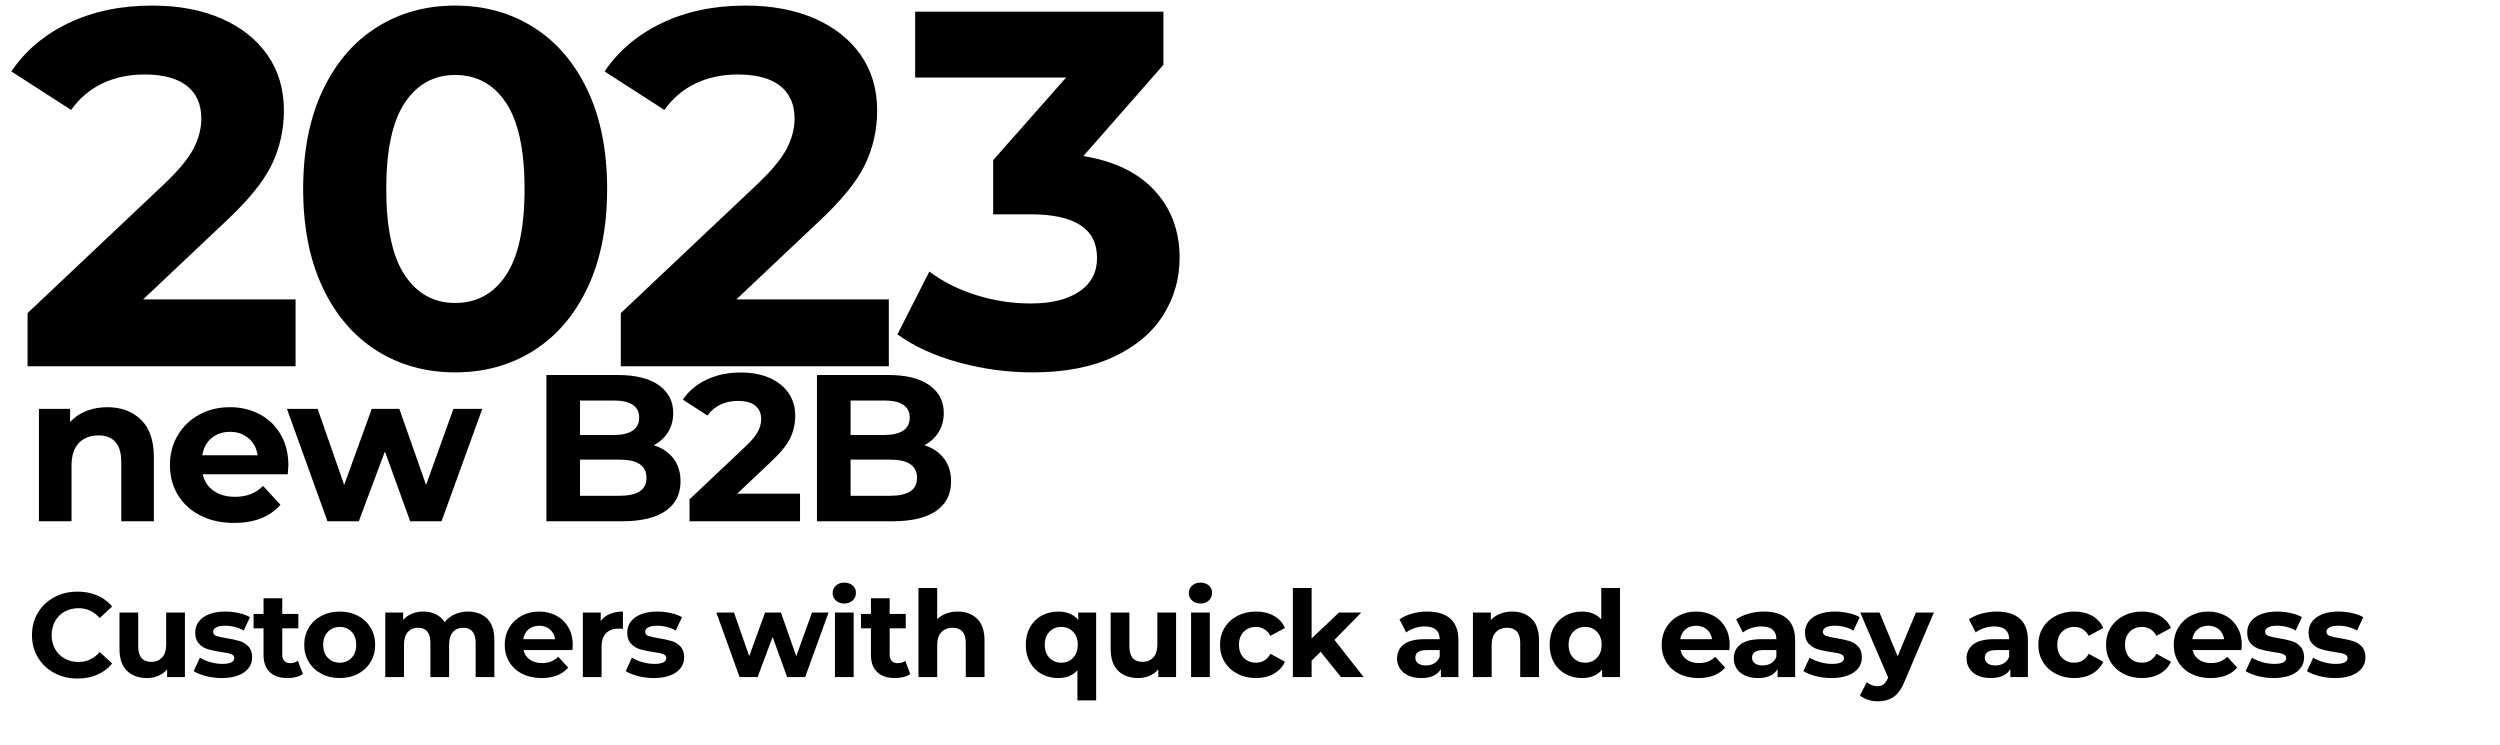
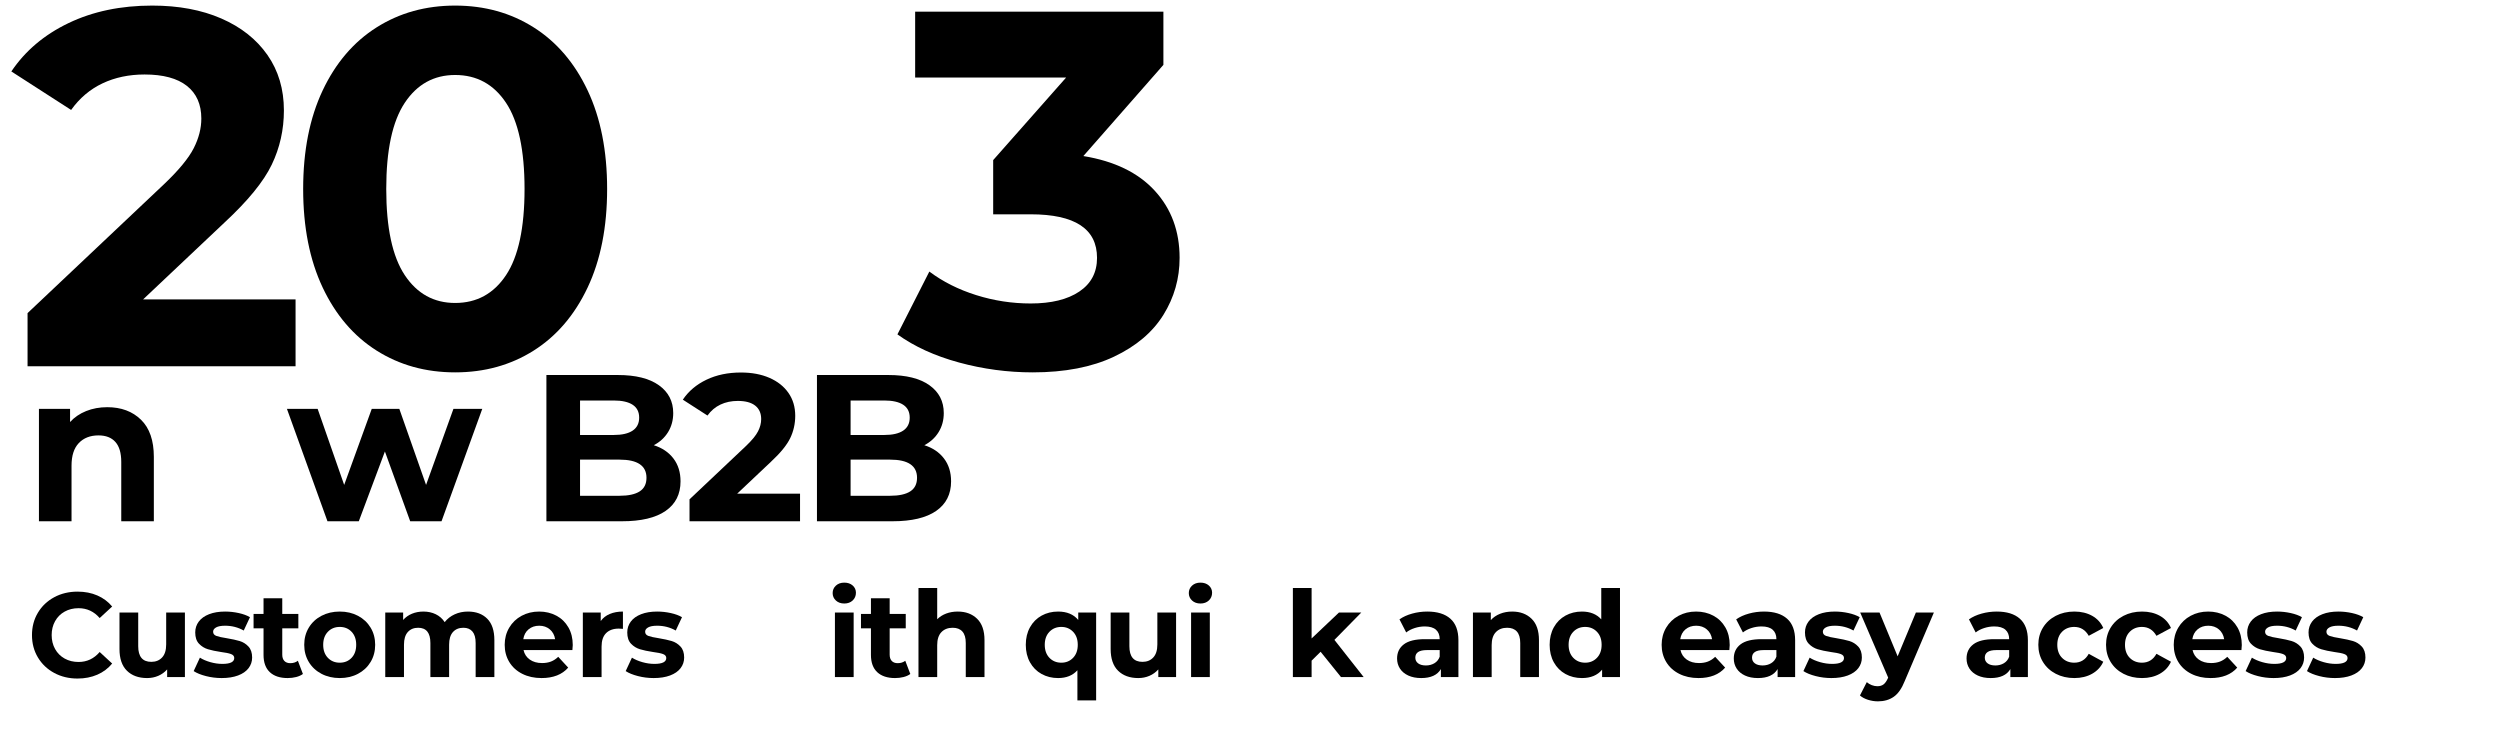
<svg xmlns="http://www.w3.org/2000/svg" xmlns:ns1="http://www.serif.com/" width="100%" height="100%" viewBox="0 0 413 123" version="1.1" xml:space="preserve" style="fill-rule:evenodd;clip-rule:evenodd;stroke-linejoin:round;stroke-miterlimit:2;">
  <g transform="matrix(1,0,0,1,0,-161.749)">
    <g transform="matrix(1,0,0,1,0,161.749)">
      <rect id="Mesa-de-trabajo1" ns1:id="Mesa de trabajo1" x="0" y="0" width="413" height="123" style="fill:none;" />
      <g id="Mesa-de-trabajo11" ns1:id="Mesa de trabajo1">
        <g transform="matrix(1,0,0,1,-287.387,-499.082)">
          <g transform="matrix(1.477,0,0,1.477,-75.76,478.425)">
            <path d="M278.926,47.476L278.926,54.955L248.95,54.955L248.95,49.006L264.249,34.556C265.874,33.007 266.969,31.676 267.536,30.561C268.103,29.447 268.386,28.342 268.386,27.246C268.386,25.66 267.848,24.441 266.771,23.591C265.694,22.742 264.117,22.317 262.04,22.317C260.302,22.317 258.734,22.647 257.336,23.308C255.939,23.969 254.768,24.961 253.823,26.283L247.137,21.977C248.686,19.672 250.82,17.868 253.54,16.565C256.26,15.262 259.376,14.61 262.89,14.61C265.836,14.61 268.414,15.092 270.624,16.055C272.834,17.018 274.553,18.378 275.781,20.135C277.008,21.892 277.622,23.96 277.622,26.34C277.622,28.493 277.169,30.514 276.262,32.403C275.356,34.292 273.599,36.445 270.993,38.863L261.87,47.476L278.926,47.476Z" style="fill-rule:nonzero;" />
            <path d="M296.775,55.635C293.488,55.635 290.561,54.823 287.992,53.199C285.423,51.574 283.412,49.223 281.957,46.144C280.503,43.065 279.776,39.391 279.776,35.123C279.776,30.854 280.503,27.18 281.957,24.101C283.412,21.023 285.423,18.671 287.992,17.047C290.561,15.422 293.488,14.61 296.775,14.61C300.062,14.61 302.989,15.422 305.558,17.047C308.127,18.671 310.138,21.023 311.593,24.101C313.047,27.18 313.774,30.854 313.774,35.123C313.774,39.391 313.047,43.065 311.593,46.144C310.138,49.223 308.127,51.574 305.558,53.199C302.989,54.823 300.062,55.635 296.775,55.635ZM296.775,47.872C299.193,47.872 301.091,46.833 302.47,44.756C303.849,42.678 304.538,39.467 304.538,35.123C304.538,30.778 303.849,27.567 302.47,25.49C301.091,23.412 299.193,22.373 296.775,22.373C294.395,22.373 292.516,23.412 291.137,25.49C289.758,27.567 289.069,30.778 289.069,35.123C289.069,39.467 289.758,42.678 291.137,44.756C292.516,46.833 294.395,47.872 296.775,47.872Z" style="fill-rule:nonzero;" />
-             <path d="M345.28,47.476L345.28,54.955L315.304,54.955L315.304,49.006L330.604,34.556C332.228,33.007 333.324,31.676 333.89,30.561C334.457,29.447 334.74,28.342 334.74,27.246C334.74,25.66 334.202,24.441 333.125,23.591C332.049,22.742 330.472,22.317 328.394,22.317C326.656,22.317 325.088,22.647 323.691,23.308C322.293,23.969 321.122,24.961 320.177,26.283L313.491,21.977C315.04,19.672 317.174,17.868 319.894,16.565C322.614,15.262 325.731,14.61 329.244,14.61C332.19,14.61 334.769,15.092 336.979,16.055C339.188,17.018 340.907,18.378 342.135,20.135C343.363,21.892 343.977,23.96 343.977,26.34C343.977,28.493 343.523,30.514 342.617,32.403C341.71,34.292 339.953,36.445 337.347,38.863L328.224,47.476L345.28,47.476Z" style="fill-rule:nonzero;" />
            <path d="M367.039,31.44C370.515,32.006 373.178,33.3 375.029,35.321C376.88,37.342 377.805,39.845 377.805,42.829C377.805,45.133 377.201,47.258 375.992,49.204C374.783,51.149 372.942,52.708 370.467,53.879C367.993,55.05 364.961,55.635 361.373,55.635C358.577,55.635 355.829,55.267 353.128,54.53C350.427,53.794 348.132,52.745 346.243,51.385L349.813,44.359C351.324,45.492 353.071,46.371 355.055,46.994C357.038,47.617 359.068,47.929 361.146,47.929C363.45,47.929 365.264,47.485 366.586,46.597C367.908,45.71 368.569,44.454 368.569,42.829C368.569,39.58 366.095,37.956 361.146,37.956L356.953,37.956L356.953,31.893L365.113,22.657L348.226,22.657L348.226,15.29L375.992,15.29L375.992,21.24L367.039,31.44Z" style="fill-rule:nonzero;" />
          </g>
          <g transform="matrix(0.574,0,0,0.574,279.62,533.715)">
            <path d="M35.828,134.951C33.364,134.951 31.136,134.415 29.143,133.344C27.151,132.273 25.585,130.788 24.445,128.887C23.305,126.987 22.735,124.839 22.735,122.444C22.735,120.049 23.305,117.901 24.445,116.001C25.585,114.101 27.151,112.615 29.143,111.544C31.136,110.473 33.375,109.938 35.863,109.938C37.959,109.938 39.853,110.306 41.546,111.043C43.239,111.78 44.661,112.84 45.813,114.222L42.22,117.538C40.584,115.65 38.558,114.705 36.139,114.705C34.642,114.705 33.306,115.034 32.132,115.69C30.957,116.346 30.042,117.262 29.385,118.437C28.729,119.611 28.4,120.947 28.4,122.444C28.4,123.941 28.729,125.277 29.385,126.452C30.042,127.626 30.957,128.542 32.132,129.198C33.306,129.855 34.642,130.183 36.139,130.183C38.558,130.183 40.584,129.227 42.22,127.315L45.813,130.632C44.661,132.037 43.233,133.108 41.529,133.845C39.824,134.582 37.924,134.951 35.828,134.951Z" style="fill-rule:nonzero;" />
            <path d="M66.749,115.949L66.749,134.536L61.636,134.536L61.636,132.325C60.922,133.131 60.07,133.747 59.079,134.173C58.089,134.599 57.018,134.812 55.866,134.812C53.425,134.812 51.49,134.11 50.062,132.705C48.634,131.3 47.92,129.216 47.92,126.452L47.92,115.949L53.31,115.949L53.31,125.657C53.31,128.651 54.565,130.148 57.075,130.148C58.365,130.148 59.402,129.728 60.185,128.887C60.968,128.047 61.359,126.797 61.359,125.139L61.359,115.949L66.749,115.949Z" style="fill-rule:nonzero;" />
            <path d="M77.321,134.812C75.778,134.812 74.269,134.622 72.795,134.242C71.321,133.862 70.146,133.384 69.271,132.809L71.067,128.939C71.897,129.469 72.899,129.901 74.073,130.235C75.248,130.569 76.399,130.736 77.528,130.736C79.808,130.736 80.948,130.171 80.948,129.043C80.948,128.513 80.637,128.133 80.015,127.903C79.394,127.672 78.438,127.477 77.148,127.315C75.628,127.085 74.373,126.82 73.382,126.521C72.392,126.221 71.534,125.692 70.808,124.932C70.083,124.172 69.72,123.089 69.72,121.684C69.72,120.509 70.06,119.467 70.739,118.557C71.419,117.648 72.409,116.939 73.71,116.433C75.012,115.926 76.549,115.673 78.323,115.673C79.635,115.673 80.942,115.817 82.244,116.105C83.545,116.392 84.622,116.79 85.474,117.296L83.678,121.131C82.042,120.21 80.257,119.749 78.323,119.749C77.171,119.749 76.307,119.911 75.731,120.233C75.156,120.556 74.868,120.97 74.868,121.477C74.868,122.053 75.179,122.456 75.801,122.686C76.422,122.916 77.413,123.135 78.772,123.342C80.292,123.596 81.536,123.866 82.503,124.154C83.47,124.442 84.311,124.966 85.025,125.726C85.739,126.486 86.096,127.546 86.096,128.905C86.096,130.056 85.75,131.081 85.059,131.979C84.369,132.878 83.361,133.574 82.037,134.07C80.712,134.565 79.14,134.812 77.321,134.812Z" style="fill-rule:nonzero;" />
            <path d="M100.71,133.638C100.18,134.029 99.529,134.323 98.758,134.519C97.986,134.715 97.174,134.812 96.322,134.812C94.111,134.812 92.401,134.248 91.192,133.12C89.983,131.991 89.378,130.333 89.378,128.145L89.378,120.509L86.51,120.509L86.51,116.364L89.378,116.364L89.378,111.838L94.768,111.838L94.768,116.364L99.397,116.364L99.397,120.509L94.768,120.509L94.768,128.075C94.768,128.859 94.969,129.463 95.372,129.889C95.775,130.315 96.345,130.528 97.082,130.528C97.934,130.528 98.66,130.298 99.259,129.837L100.71,133.638Z" style="fill-rule:nonzero;" />
            <path d="M111.316,134.812C109.358,134.812 107.602,134.404 106.047,133.586C104.493,132.768 103.278,131.634 102.403,130.183C101.527,128.732 101.09,127.085 101.09,125.243C101.09,123.4 101.527,121.753 102.403,120.302C103.278,118.851 104.493,117.717 106.047,116.899C107.602,116.082 109.358,115.673 111.316,115.673C113.274,115.673 115.024,116.082 116.567,116.899C118.111,117.717 119.32,118.851 120.195,120.302C121.07,121.753 121.508,123.4 121.508,125.243C121.508,127.085 121.07,128.732 120.195,130.183C119.32,131.634 118.111,132.768 116.567,133.586C115.024,134.404 113.274,134.812 111.316,134.812ZM111.316,130.39C112.698,130.39 113.832,129.924 114.719,128.991C115.606,128.058 116.049,126.809 116.049,125.243C116.049,123.676 115.606,122.427 114.719,121.494C113.832,120.561 112.698,120.095 111.316,120.095C109.934,120.095 108.794,120.561 107.896,121.494C106.998,122.427 106.548,123.676 106.548,125.243C106.548,126.809 106.998,128.058 107.896,128.991C108.794,129.924 109.934,130.39 111.316,130.39Z" style="fill-rule:nonzero;" />
            <path d="M148.214,115.673C150.54,115.673 152.388,116.358 153.758,117.728C155.129,119.099 155.814,121.154 155.814,123.895L155.814,134.536L150.425,134.536L150.425,124.724C150.425,123.25 150.119,122.15 149.509,121.425C148.899,120.699 148.029,120.337 146.901,120.337C145.634,120.337 144.632,120.746 143.895,121.563C143.158,122.381 142.789,123.596 142.789,125.208L142.789,134.536L137.4,134.536L137.4,124.724C137.4,121.799 136.225,120.337 133.876,120.337C132.632,120.337 131.642,120.746 130.905,121.563C130.168,122.381 129.799,123.596 129.799,125.208L129.799,134.536L124.41,134.536L124.41,115.949L129.557,115.949L129.557,118.091C130.248,117.308 131.095,116.709 132.097,116.295C133.099,115.88 134.198,115.673 135.396,115.673C136.709,115.673 137.895,115.932 138.955,116.45C140.014,116.968 140.866,117.723 141.511,118.713C142.271,117.746 143.233,116.997 144.396,116.467C145.559,115.938 146.832,115.673 148.214,115.673Z" style="fill-rule:nonzero;" />
            <path d="M178.374,125.312C178.374,125.381 178.339,125.864 178.27,126.763L164.209,126.763C164.463,127.914 165.061,128.824 166.006,129.492C166.95,130.16 168.125,130.494 169.53,130.494C170.497,130.494 171.355,130.35 172.104,130.062C172.852,129.774 173.549,129.319 174.194,128.697L177.061,131.807C175.311,133.81 172.754,134.812 169.392,134.812C167.296,134.812 165.442,134.404 163.829,133.586C162.217,132.768 160.973,131.634 160.098,130.183C159.223,128.732 158.785,127.085 158.785,125.243C158.785,123.423 159.217,121.782 160.081,120.319C160.944,118.857 162.131,117.717 163.639,116.899C165.148,116.082 166.835,115.673 168.701,115.673C170.52,115.673 172.167,116.064 173.641,116.847C175.115,117.63 176.272,118.753 177.113,120.216C177.954,121.678 178.374,123.377 178.374,125.312ZM168.735,119.749C167.514,119.749 166.489,120.095 165.66,120.786C164.831,121.477 164.324,122.421 164.14,123.619L173.295,123.619C173.111,122.444 172.604,121.506 171.775,120.803C170.946,120.101 169.933,119.749 168.735,119.749Z" style="fill-rule:nonzero;" />
            <path d="M186.424,118.402C187.069,117.504 187.938,116.824 189.032,116.364C190.126,115.903 191.387,115.673 192.815,115.673L192.815,120.648C192.216,120.602 191.813,120.579 191.606,120.579C190.063,120.579 188.854,121.01 187.978,121.874C187.103,122.738 186.666,124.033 186.666,125.761L186.666,134.536L181.276,134.536L181.276,115.949L186.424,115.949L186.424,118.402Z" style="fill-rule:nonzero;" />
            <path d="M201.659,134.812C200.116,134.812 198.608,134.622 197.134,134.242C195.66,133.862 194.485,133.384 193.61,132.809L195.406,128.939C196.235,129.469 197.237,129.901 198.412,130.235C199.587,130.569 200.738,130.736 201.867,130.736C204.147,130.736 205.287,130.171 205.287,129.043C205.287,128.513 204.976,128.133 204.354,127.903C203.732,127.672 202.777,127.477 201.487,127.315C199.967,127.085 198.711,126.82 197.721,126.521C196.731,126.221 195.873,125.692 195.147,124.932C194.422,124.172 194.059,123.089 194.059,121.684C194.059,120.509 194.399,119.467 195.078,118.557C195.758,117.648 196.748,116.939 198.049,116.433C199.351,115.926 200.888,115.673 202.661,115.673C203.974,115.673 205.281,115.817 206.583,116.105C207.884,116.392 208.961,116.79 209.813,117.296L208.016,121.131C206.381,120.21 204.596,119.749 202.661,119.749C201.51,119.749 200.646,119.911 200.07,120.233C199.494,120.556 199.207,120.97 199.207,121.477C199.207,122.053 199.518,122.456 200.139,122.686C200.761,122.916 201.752,123.135 203.111,123.342C204.631,123.596 205.874,123.866 206.842,124.154C207.809,124.442 208.65,124.966 209.364,125.726C210.078,126.486 210.435,127.546 210.435,128.905C210.435,130.056 210.089,131.081 209.398,131.979C208.707,132.878 207.7,133.574 206.375,134.07C205.051,134.565 203.479,134.812 201.659,134.812Z" style="fill-rule:nonzero;" />
-             <path d="M251.996,115.949L245.259,134.536L240.077,134.536L235.897,122.997L231.578,134.536L226.396,134.536L219.694,115.949L224.772,115.949L229.16,128.525L233.72,115.949L238.281,115.949L242.703,128.525L247.229,115.949L251.996,115.949Z" style="fill-rule:nonzero;" />
            <path d="M253.827,115.949L259.217,115.949L259.217,134.536L253.827,134.536L253.827,115.949ZM256.522,113.358C255.532,113.358 254.725,113.07 254.104,112.494C253.482,111.918 253.171,111.204 253.171,110.352C253.171,109.5 253.482,108.786 254.104,108.21C254.725,107.635 255.532,107.347 256.522,107.347C257.512,107.347 258.318,107.623 258.94,108.176C259.562,108.729 259.873,109.419 259.873,110.249C259.873,111.147 259.562,111.89 258.94,112.477C258.318,113.064 257.512,113.358 256.522,113.358Z" style="fill-rule:nonzero;" />
            <path d="M275.523,133.638C274.994,134.029 274.343,134.323 273.571,134.519C272.8,134.715 271.988,134.812 271.136,134.812C268.925,134.812 267.215,134.248 266.005,133.12C264.796,131.991 264.192,130.333 264.192,128.145L264.192,120.509L261.324,120.509L261.324,116.364L264.192,116.364L264.192,111.838L269.581,111.838L269.581,116.364L274.211,116.364L274.211,120.509L269.581,120.509L269.581,128.075C269.581,128.859 269.783,129.463 270.186,129.889C270.589,130.315 271.159,130.528 271.896,130.528C272.748,130.528 273.474,130.298 274.072,129.837L275.523,133.638Z" style="fill-rule:nonzero;" />
            <path d="M289.17,115.673C291.473,115.673 293.333,116.364 294.749,117.746C296.166,119.128 296.874,121.177 296.874,123.895L296.874,134.536L291.485,134.536L291.485,124.724C291.485,123.25 291.162,122.15 290.517,121.425C289.872,120.699 288.94,120.337 287.719,120.337C286.36,120.337 285.278,120.757 284.471,121.598C283.665,122.438 283.262,123.688 283.262,125.346L283.262,134.536L277.873,134.536L277.873,108.901L283.262,108.901L283.262,117.884C283.976,117.17 284.84,116.623 285.853,116.243C286.867,115.863 287.972,115.673 289.17,115.673Z" style="fill-rule:nonzero;" />
            <path d="M329.004,115.949L329.004,141.238L323.614,141.238L323.614,132.567C322.279,134.064 320.425,134.812 318.052,134.812C316.302,134.812 314.718,134.421 313.302,133.638C311.885,132.855 310.774,131.738 309.968,130.287C309.162,128.836 308.759,127.154 308.759,125.243C308.759,123.331 309.162,121.65 309.968,120.199C310.774,118.747 311.885,117.63 313.302,116.847C314.718,116.064 316.302,115.673 318.052,115.673C320.586,115.673 322.52,116.479 323.856,118.091L323.856,115.949L329.004,115.949ZM318.985,130.39C320.344,130.39 321.472,129.924 322.371,128.991C323.269,128.058 323.718,126.809 323.718,125.243C323.718,123.676 323.269,122.427 322.371,121.494C321.472,120.561 320.344,120.095 318.985,120.095C317.603,120.095 316.463,120.561 315.565,121.494C314.667,122.427 314.217,123.676 314.217,125.243C314.217,126.809 314.667,128.058 315.565,128.991C316.463,129.924 317.603,130.39 318.985,130.39Z" style="fill-rule:nonzero;" />
            <path d="M352.013,115.949L352.013,134.536L346.9,134.536L346.9,132.325C346.186,133.131 345.334,133.747 344.343,134.173C343.353,134.599 342.282,134.812 341.13,134.812C338.689,134.812 336.754,134.11 335.326,132.705C333.898,131.3 333.184,129.216 333.184,126.452L333.184,115.949L338.574,115.949L338.574,125.657C338.574,128.651 339.829,130.148 342.34,130.148C343.629,130.148 344.666,129.728 345.449,128.887C346.232,128.047 346.624,126.797 346.624,125.139L346.624,115.949L352.013,115.949Z" style="fill-rule:nonzero;" />
            <path d="M356.332,115.949L361.721,115.949L361.721,134.536L356.332,134.536L356.332,115.949ZM359.026,113.358C358.036,113.358 357.23,113.07 356.608,112.494C355.986,111.918 355.675,111.204 355.675,110.352C355.675,109.5 355.986,108.786 356.608,108.21C357.23,107.635 358.036,107.347 359.026,107.347C360.017,107.347 360.823,107.623 361.445,108.176C362.067,108.729 362.378,109.419 362.378,110.249C362.378,111.147 362.067,111.89 361.445,112.477C360.823,113.064 360.017,113.358 359.026,113.358Z" style="fill-rule:nonzero;" />
-             <path d="M375.022,134.812C373.041,134.812 371.262,134.404 369.684,133.586C368.107,132.768 366.875,131.634 365.988,130.183C365.101,128.732 364.658,127.085 364.658,125.243C364.658,123.4 365.101,121.753 365.988,120.302C366.875,118.851 368.107,117.717 369.684,116.899C371.262,116.082 373.041,115.673 375.022,115.673C376.98,115.673 378.69,116.082 380.153,116.899C381.615,117.717 382.68,118.886 383.348,120.406L379.168,122.651C378.201,120.947 376.807,120.095 374.988,120.095C373.583,120.095 372.42,120.556 371.498,121.477C370.577,122.398 370.116,123.653 370.116,125.243C370.116,126.832 370.577,128.087 371.498,129.008C372.42,129.93 373.583,130.39 374.988,130.39C376.83,130.39 378.224,129.538 379.168,127.834L383.348,130.114C382.68,131.588 381.615,132.74 380.153,133.569C378.69,134.398 376.98,134.812 375.022,134.812Z" style="fill-rule:nonzero;" />
            <path d="M393.609,127.246L391.018,129.803L391.018,134.536L385.628,134.536L385.628,108.901L391.018,108.901L391.018,123.411L398.895,115.949L405.321,115.949L397.582,123.826L406.012,134.536L399.482,134.536L393.609,127.246Z" style="fill-rule:nonzero;" />
            <path d="M424.322,115.673C427.201,115.673 429.412,116.358 430.956,117.728C432.499,119.099 433.27,121.166 433.27,123.93L433.27,134.536L428.226,134.536L428.226,132.221C427.213,133.949 425.324,134.812 422.56,134.812C421.132,134.812 419.894,134.571 418.846,134.087C417.799,133.603 416.998,132.935 416.445,132.083C415.893,131.231 415.616,130.264 415.616,129.181C415.616,127.454 416.267,126.095 417.568,125.104C418.87,124.114 420.879,123.619 423.597,123.619L427.881,123.619C427.881,122.444 427.524,121.54 426.81,120.907C426.096,120.273 425.025,119.957 423.597,119.957C422.606,119.957 421.633,120.112 420.678,120.423C419.722,120.734 418.91,121.154 418.242,121.684L416.307,117.918C417.321,117.204 418.536,116.652 419.952,116.26C421.368,115.868 422.825,115.673 424.322,115.673ZM423.908,131.185C424.829,131.185 425.647,130.972 426.361,130.546C427.075,130.12 427.581,129.492 427.881,128.663L427.881,126.763L424.184,126.763C421.973,126.763 420.868,127.488 420.868,128.939C420.868,129.63 421.138,130.177 421.679,130.58C422.221,130.983 422.963,131.185 423.908,131.185Z" style="fill-rule:nonzero;" />
            <path d="M448.748,115.673C451.051,115.673 452.911,116.364 454.327,117.746C455.744,119.128 456.452,121.177 456.452,123.895L456.452,134.536L451.063,134.536L451.063,124.724C451.063,123.25 450.74,122.15 450.095,121.425C449.45,120.699 448.518,120.337 447.297,120.337C445.938,120.337 444.855,120.757 444.049,121.598C443.243,122.438 442.84,123.688 442.84,125.346L442.84,134.536L437.451,134.536L437.451,115.949L442.598,115.949L442.598,118.126C443.312,117.343 444.199,116.738 445.259,116.312C446.318,115.886 447.481,115.673 448.748,115.673Z" style="fill-rule:nonzero;" />
            <path d="M479.772,108.901L479.772,134.536L474.624,134.536L474.624,132.394C473.289,134.006 471.354,134.812 468.82,134.812C467.07,134.812 465.486,134.421 464.07,133.638C462.654,132.855 461.542,131.738 460.736,130.287C459.93,128.836 459.527,127.154 459.527,125.243C459.527,123.331 459.93,121.65 460.736,120.199C461.542,118.747 462.654,117.63 464.07,116.847C465.486,116.064 467.07,115.673 468.82,115.673C471.193,115.673 473.047,116.421 474.383,117.918L474.383,108.901L479.772,108.901ZM469.753,130.39C471.112,130.39 472.241,129.924 473.139,128.991C474.037,128.058 474.486,126.809 474.486,125.243C474.486,123.676 474.037,122.427 473.139,121.494C472.241,120.561 471.112,120.095 469.753,120.095C468.371,120.095 467.231,120.561 466.333,121.494C465.435,122.427 464.986,123.676 464.986,125.243C464.986,126.809 465.435,128.058 466.333,128.991C467.231,129.924 468.371,130.39 469.753,130.39Z" style="fill-rule:nonzero;" />
            <path d="M511.349,125.312C511.349,125.381 511.315,125.864 511.246,126.763L497.184,126.763C497.438,127.914 498.037,128.824 498.981,129.492C499.925,130.16 501.1,130.494 502.505,130.494C503.472,130.494 504.33,130.35 505.079,130.062C505.827,129.774 506.524,129.319 507.169,128.697L510.036,131.807C508.286,133.81 505.729,134.812 502.367,134.812C500.271,134.812 498.417,134.404 496.804,133.586C495.192,132.768 493.948,131.634 493.073,130.183C492.198,128.732 491.76,127.085 491.76,125.243C491.76,123.423 492.192,121.782 493.056,120.319C493.92,118.857 495.106,117.717 496.614,116.899C498.123,116.082 499.81,115.673 501.676,115.673C503.495,115.673 505.142,116.064 506.616,116.847C508.09,117.63 509.247,118.753 510.088,120.216C510.929,121.678 511.349,123.377 511.349,125.312ZM501.71,119.749C500.49,119.749 499.465,120.095 498.635,120.786C497.806,121.477 497.3,122.421 497.115,123.619L506.271,123.619C506.086,122.444 505.58,121.506 504.75,120.803C503.921,120.101 502.908,119.749 501.71,119.749Z" style="fill-rule:nonzero;" />
            <path d="M521.23,115.673C524.109,115.673 526.32,116.358 527.863,117.728C529.406,119.099 530.178,121.166 530.178,123.93L530.178,134.536L525.134,134.536L525.134,132.221C524.12,133.949 522.232,134.812 519.468,134.812C518.04,134.812 516.802,134.571 515.754,134.087C514.706,133.603 513.906,132.935 513.353,132.083C512.8,131.231 512.524,130.264 512.524,129.181C512.524,127.454 513.174,126.095 514.476,125.104C515.777,124.114 517.787,123.619 520.504,123.619L524.788,123.619C524.788,122.444 524.431,121.54 523.717,120.907C523.003,120.273 521.932,119.957 520.504,119.957C519.514,119.957 518.541,120.112 517.585,120.423C516.629,120.734 515.817,121.154 515.149,121.684L513.215,117.918C514.228,117.204 515.443,116.652 516.86,116.26C518.276,115.868 519.733,115.673 521.23,115.673ZM520.815,131.185C521.737,131.185 522.554,130.972 523.268,130.546C523.982,130.12 524.489,129.492 524.788,128.663L524.788,126.763L521.092,126.763C518.881,126.763 517.775,127.488 517.775,128.939C517.775,129.63 518.046,130.177 518.587,130.58C519.128,130.983 519.871,131.185 520.815,131.185Z" style="fill-rule:nonzero;" />
            <path d="M540.611,134.812C539.068,134.812 537.56,134.622 536.086,134.242C534.612,133.862 533.437,133.384 532.562,132.809L534.358,128.939C535.187,129.469 536.189,129.901 537.364,130.235C538.539,130.569 539.69,130.736 540.819,130.736C543.099,130.736 544.239,130.171 544.239,129.043C544.239,128.513 543.928,128.133 543.306,127.903C542.684,127.672 541.728,127.477 540.439,127.315C538.919,127.085 537.663,126.82 536.673,126.521C535.683,126.221 534.825,125.692 534.099,124.932C533.374,124.172 533.011,123.089 533.011,121.684C533.011,120.509 533.351,119.467 534.03,118.557C534.709,117.648 535.7,116.939 537.001,116.433C538.302,115.926 539.84,115.673 541.613,115.673C542.926,115.673 544.233,115.817 545.535,116.105C546.836,116.392 547.913,116.79 548.765,117.296L546.968,121.131C545.333,120.21 543.548,119.749 541.613,119.749C540.462,119.749 539.598,119.911 539.022,120.233C538.446,120.556 538.159,120.97 538.159,121.477C538.159,122.053 538.469,122.456 539.091,122.686C539.713,122.916 540.704,123.135 542.062,123.342C543.583,123.596 544.826,123.866 545.794,124.154C546.761,124.442 547.602,124.966 548.316,125.726C549.03,126.486 549.387,127.546 549.387,128.905C549.387,130.056 549.041,131.081 548.35,131.979C547.659,132.878 546.652,133.574 545.327,134.07C544.003,134.565 542.431,134.812 540.611,134.812Z" style="fill-rule:nonzero;" />
            <path d="M570.116,115.949L561.72,135.676C560.868,137.818 559.814,139.327 558.559,140.202C557.304,141.077 555.79,141.515 554.016,141.515C553.049,141.515 552.093,141.365 551.149,141.066C550.204,140.766 549.433,140.352 548.834,139.822L550.803,135.987C551.218,136.356 551.696,136.643 552.237,136.851C552.778,137.058 553.314,137.162 553.843,137.162C554.58,137.162 555.179,136.983 555.64,136.626C556.101,136.269 556.515,135.676 556.884,134.847L556.953,134.674L548.903,115.949L554.465,115.949L559.682,128.559L564.933,115.949L570.116,115.949Z" style="fill-rule:nonzero;" />
            <path d="M588.219,115.673C591.098,115.673 593.309,116.358 594.852,117.728C596.395,119.099 597.167,121.166 597.167,123.93L597.167,134.536L592.123,134.536L592.123,132.221C591.109,133.949 589.221,134.812 586.457,134.812C585.029,134.812 583.791,134.571 582.743,134.087C581.695,133.603 580.895,132.935 580.342,132.083C579.789,131.231 579.513,130.264 579.513,129.181C579.513,127.454 580.163,126.095 581.465,125.104C582.766,124.114 584.775,123.619 587.493,123.619L591.777,123.619C591.777,122.444 591.42,121.54 590.706,120.907C589.992,120.273 588.921,119.957 587.493,119.957C586.503,119.957 585.53,120.112 584.574,120.423C583.618,120.734 582.806,121.154 582.138,121.684L580.204,117.918C581.217,117.204 582.432,116.652 583.848,116.26C585.265,115.868 586.722,115.673 588.219,115.673ZM587.804,131.185C588.726,131.185 589.543,130.972 590.257,130.546C590.971,130.12 591.478,129.492 591.777,128.663L591.777,126.763L588.081,126.763C585.87,126.763 584.764,127.488 584.764,128.939C584.764,129.63 585.035,130.177 585.576,130.58C586.117,130.983 586.86,131.185 587.804,131.185Z" style="fill-rule:nonzero;" />
            <path d="M610.537,134.812C608.556,134.812 606.777,134.404 605.199,133.586C603.622,132.768 602.389,131.634 601.503,130.183C600.616,128.732 600.172,127.085 600.172,125.243C600.172,123.4 600.616,121.753 601.503,120.302C602.389,118.851 603.622,117.717 605.199,116.899C606.777,116.082 608.556,115.673 610.537,115.673C612.495,115.673 614.205,116.082 615.667,116.899C617.13,117.717 618.195,118.886 618.863,120.406L614.683,122.651C613.715,120.947 612.322,120.095 610.502,120.095C609.097,120.095 607.934,120.556 607.013,121.477C606.092,122.398 605.631,123.653 605.631,125.243C605.631,126.832 606.092,128.087 607.013,129.008C607.934,129.93 609.097,130.39 610.502,130.39C612.345,130.39 613.738,129.538 614.683,127.834L618.863,130.114C618.195,131.588 617.13,132.74 615.667,133.569C614.205,134.398 612.495,134.812 610.537,134.812Z" style="fill-rule:nonzero;" />
            <path d="M630.022,134.812C628.041,134.812 626.262,134.404 624.684,133.586C623.107,132.768 621.874,131.634 620.988,130.183C620.101,128.732 619.658,127.085 619.658,125.243C619.658,123.4 620.101,121.753 620.988,120.302C621.874,118.851 623.107,117.717 624.684,116.899C626.262,116.082 628.041,115.673 630.022,115.673C631.98,115.673 633.69,116.082 635.152,116.899C636.615,117.717 637.68,118.886 638.348,120.406L634.168,122.651C633.2,120.947 631.807,120.095 629.988,120.095C628.583,120.095 627.419,120.556 626.498,121.477C625.577,122.398 625.116,123.653 625.116,125.243C625.116,126.832 625.577,128.087 626.498,129.008C627.419,129.93 628.583,130.39 629.988,130.39C631.83,130.39 633.224,129.538 634.168,127.834L638.348,130.114C637.68,131.588 636.615,132.74 635.152,133.569C633.69,134.398 631.98,134.812 630.022,134.812Z" style="fill-rule:nonzero;" />
            <path d="M658.732,125.312C658.732,125.381 658.697,125.864 658.628,126.763L644.567,126.763C644.82,127.914 645.419,128.824 646.363,129.492C647.308,130.16 648.482,130.494 649.887,130.494C650.855,130.494 651.713,130.35 652.461,130.062C653.21,129.774 653.906,129.319 654.551,128.697L657.419,131.807C655.668,133.81 653.112,134.812 649.749,134.812C647.653,134.812 645.799,134.404 644.187,133.586C642.575,132.768 641.331,131.634 640.456,130.183C639.58,128.732 639.143,127.085 639.143,125.243C639.143,123.423 639.575,121.782 640.438,120.319C641.302,118.857 642.488,117.717 643.997,116.899C645.505,116.082 647.192,115.673 649.058,115.673C650.878,115.673 652.524,116.064 653.998,116.847C655.473,117.63 656.63,118.753 657.471,120.216C658.311,121.678 658.732,123.377 658.732,125.312ZM649.093,119.749C647.872,119.749 646.847,120.095 646.018,120.786C645.189,121.477 644.682,122.421 644.498,123.619L653.653,123.619C653.469,122.444 652.962,121.506 652.133,120.803C651.304,120.101 650.29,119.749 649.093,119.749Z" style="fill-rule:nonzero;" />
            <path d="M667.887,134.812C666.344,134.812 664.835,134.622 663.361,134.242C661.887,133.862 660.712,133.384 659.837,132.809L661.634,128.939C662.463,129.469 663.465,129.901 664.639,130.235C665.814,130.569 666.966,130.736 668.094,130.736C670.374,130.736 671.514,130.171 671.514,129.043C671.514,128.513 671.203,128.133 670.582,127.903C669.96,127.672 669.004,127.477 667.714,127.315C666.194,127.085 664.939,126.82 663.948,126.521C662.958,126.221 662.1,125.692 661.375,124.932C660.649,124.172 660.286,123.089 660.286,121.684C660.286,120.509 660.626,119.467 661.305,118.557C661.985,117.648 662.975,116.939 664.277,116.433C665.578,115.926 667.115,115.673 668.889,115.673C670.202,115.673 671.509,115.817 672.81,116.105C674.111,116.392 675.188,116.79 676.04,117.296L674.244,121.131C672.608,120.21 670.823,119.749 668.889,119.749C667.737,119.749 666.873,119.911 666.298,120.233C665.722,120.556 665.434,120.97 665.434,121.477C665.434,122.053 665.745,122.456 666.367,122.686C666.989,122.916 667.979,123.135 669.338,123.342C670.858,123.596 672.102,123.866 673.069,124.154C674.036,124.442 674.877,124.966 675.591,125.726C676.305,126.486 676.662,127.546 676.662,128.905C676.662,130.056 676.317,131.081 675.626,131.979C674.935,132.878 673.927,133.574 672.603,134.07C671.278,134.565 669.706,134.812 667.887,134.812Z" style="fill-rule:nonzero;" />
            <path d="M685.541,134.812C683.998,134.812 682.489,134.622 681.015,134.242C679.541,133.862 678.366,133.384 677.491,132.809L679.288,128.939C680.117,129.469 681.119,129.901 682.293,130.235C683.468,130.569 684.62,130.736 685.748,130.736C688.028,130.736 689.169,130.171 689.169,129.043C689.169,128.513 688.858,128.133 688.236,127.903C687.614,127.672 686.658,127.477 685.368,127.315C683.848,127.085 682.593,126.82 681.602,126.521C680.612,126.221 679.754,125.692 679.029,124.932C678.303,124.172 677.94,123.089 677.94,121.684C677.94,120.509 678.28,119.467 678.96,118.557C679.639,117.648 680.629,116.939 681.931,116.433C683.232,115.926 684.769,115.673 686.543,115.673C687.856,115.673 689.163,115.817 690.464,116.105C691.765,116.392 692.842,116.79 693.694,117.296L691.898,121.131C690.263,120.21 688.478,119.749 686.543,119.749C685.391,119.749 684.528,119.911 683.952,120.233C683.376,120.556 683.088,120.97 683.088,121.477C683.088,122.053 683.399,122.456 684.021,122.686C684.643,122.916 685.633,123.135 686.992,123.342C688.512,123.596 689.756,123.866 690.723,124.154C691.691,124.442 692.531,124.966 693.245,125.726C693.959,126.486 694.316,127.546 694.316,128.905C694.316,130.056 693.971,131.081 693.28,131.979C692.589,132.878 691.581,133.574 690.257,134.07C688.932,134.565 687.36,134.812 685.541,134.812Z" style="fill-rule:nonzero;" />
          </g>
          <g transform="matrix(0.999,0,0,0.999,269.969,450.793)">
            <path d="M35.172,115.673C37.475,115.673 39.335,116.364 40.751,117.746C42.168,119.128 42.876,121.177 42.876,123.895L42.876,134.536L37.487,134.536L37.487,124.724C37.487,123.25 37.164,122.15 36.519,121.425C35.874,120.699 34.942,120.337 33.721,120.337C32.362,120.337 31.28,120.757 30.473,121.598C29.667,122.438 29.264,123.688 29.264,125.346L29.264,134.536L23.875,134.536L23.875,115.949L29.022,115.949L29.022,118.126C29.736,117.343 30.623,116.738 31.683,116.312C32.742,115.886 33.905,115.673 35.172,115.673Z" style="fill-rule:nonzero;" />
-             <path d="M65.125,125.312C65.125,125.381 65.091,125.864 65.022,126.763L50.96,126.763C51.214,127.914 51.813,128.824 52.757,129.492C53.701,130.16 54.876,130.494 56.281,130.494C57.248,130.494 58.106,130.35 58.855,130.062C59.603,129.774 60.3,129.319 60.945,128.697L63.812,131.807C62.062,133.81 59.505,134.812 56.143,134.812C54.047,134.812 52.193,134.404 50.58,133.586C48.968,132.768 47.724,131.634 46.849,130.183C45.974,128.732 45.536,127.085 45.536,125.243C45.536,123.423 45.968,121.782 46.832,120.319C47.696,118.857 48.882,117.717 50.39,116.899C51.899,116.082 53.586,115.673 55.452,115.673C57.271,115.673 58.918,116.064 60.392,116.847C61.866,117.63 63.024,118.753 63.864,120.216C64.705,121.678 65.125,123.377 65.125,125.312ZM55.486,119.749C54.266,119.749 53.241,120.095 52.411,120.786C51.582,121.477 51.076,122.421 50.891,123.619L60.047,123.619C59.862,122.444 59.356,121.506 58.526,120.803C57.697,120.101 56.684,119.749 55.486,119.749Z" style="fill-rule:nonzero;" />
            <path d="M97.186,115.949L90.449,134.536L85.267,134.536L81.086,122.997L76.768,134.536L71.586,134.536L64.883,115.949L69.962,115.949L74.35,128.525L78.91,115.949L83.47,115.949L87.892,128.525L92.418,115.949L97.186,115.949Z" style="fill-rule:nonzero;" />
            <path d="M125.55,121.96C126.932,122.398 128.014,123.129 128.797,124.154C129.581,125.179 129.972,126.44 129.972,127.937C129.972,130.056 129.149,131.686 127.502,132.826C125.855,133.966 123.454,134.536 120.299,134.536L107.792,134.536L107.792,110.352L119.608,110.352C122.556,110.352 124.819,110.917 126.396,112.045C127.974,113.174 128.763,114.705 128.763,116.64C128.763,117.815 128.481,118.863 127.916,119.784C127.352,120.705 126.563,121.431 125.55,121.96ZM113.354,114.567L113.354,120.268L118.917,120.268C120.299,120.268 121.347,120.026 122.061,119.542C122.775,119.058 123.132,118.344 123.132,117.4C123.132,116.456 122.775,115.748 122.061,115.275C121.347,114.803 120.299,114.567 118.917,114.567L113.354,114.567ZM119.884,130.321C121.358,130.321 122.469,130.079 123.218,129.596C123.966,129.112 124.341,128.363 124.341,127.35C124.341,125.346 122.855,124.344 119.884,124.344L113.354,124.344L113.354,130.321L119.884,130.321Z" style="fill-rule:nonzero;" />
            <path d="M149.734,129.976L149.734,134.536L131.458,134.536L131.458,130.908L140.786,122.099C141.776,121.154 142.444,120.342 142.789,119.663C143.135,118.984 143.308,118.31 143.308,117.642C143.308,116.675 142.979,115.932 142.323,115.414C141.667,114.895 140.705,114.636 139.438,114.636C138.379,114.636 137.423,114.838 136.571,115.241C135.719,115.644 135.005,116.249 134.429,117.055L130.352,114.429C131.296,113.024 132.598,111.924 134.256,111.13C135.914,110.335 137.815,109.938 139.956,109.938C141.753,109.938 143.325,110.231 144.672,110.819C146.02,111.406 147.068,112.235 147.816,113.306C148.565,114.377 148.939,115.638 148.939,117.089C148.939,118.402 148.663,119.634 148.11,120.786C147.557,121.937 146.486,123.25 144.897,124.724L139.335,129.976L149.734,129.976Z" style="fill-rule:nonzero;" />
            <path d="M170.29,121.96C171.672,122.398 172.754,123.129 173.537,124.154C174.32,125.179 174.712,126.44 174.712,127.937C174.712,130.056 173.889,131.686 172.242,132.826C170.595,133.966 168.194,134.536 165.038,134.536L152.532,134.536L152.532,110.352L164.347,110.352C167.296,110.352 169.559,110.917 171.136,112.045C172.714,113.174 173.503,114.705 173.503,116.64C173.503,117.815 173.221,118.863 172.656,119.784C172.092,120.705 171.303,121.431 170.29,121.96ZM158.094,114.567L158.094,120.268L163.657,120.268C165.038,120.268 166.086,120.026 166.8,119.542C167.514,119.058 167.871,118.344 167.871,117.4C167.871,116.456 167.514,115.748 166.8,115.275C166.086,114.803 165.038,114.567 163.657,114.567L158.094,114.567ZM164.624,130.321C166.098,130.321 167.209,130.079 167.958,129.596C168.706,129.112 169.081,128.363 169.081,127.35C169.081,125.346 167.595,124.344 164.624,124.344L158.094,124.344L158.094,130.321L164.624,130.321Z" style="fill-rule:nonzero;" />
          </g>
        </g>
      </g>
    </g>
  </g>
</svg>